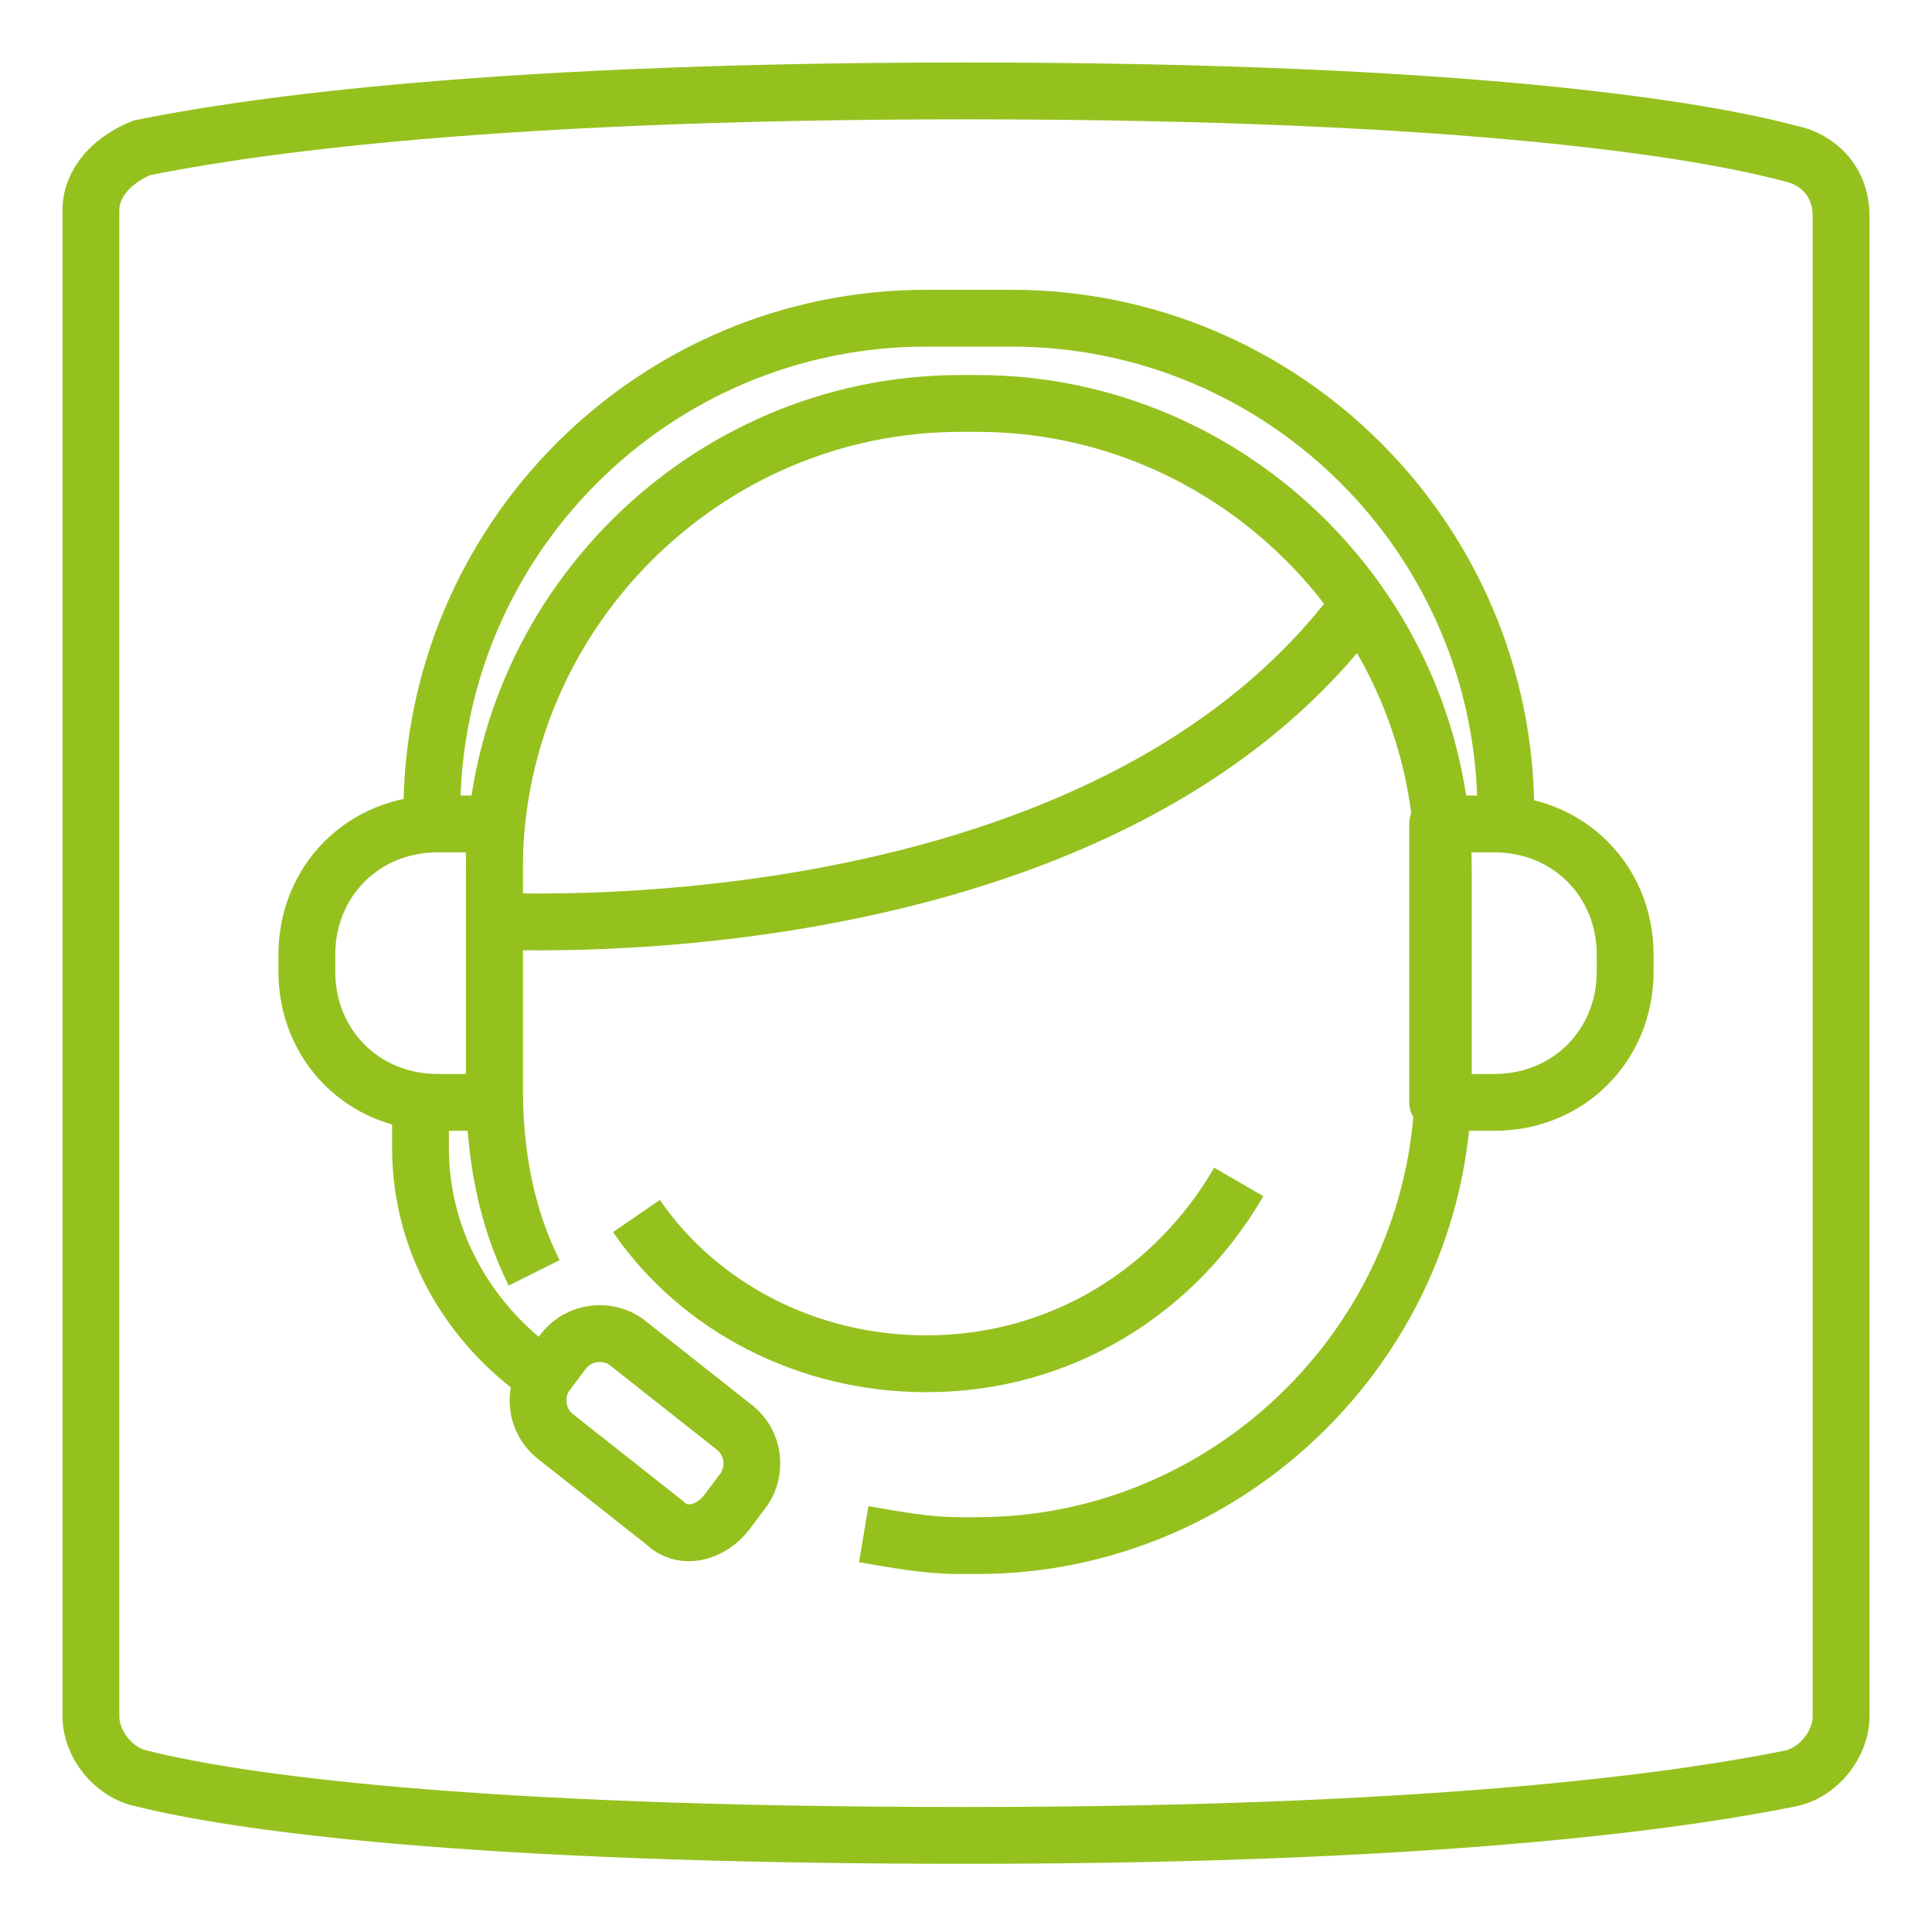
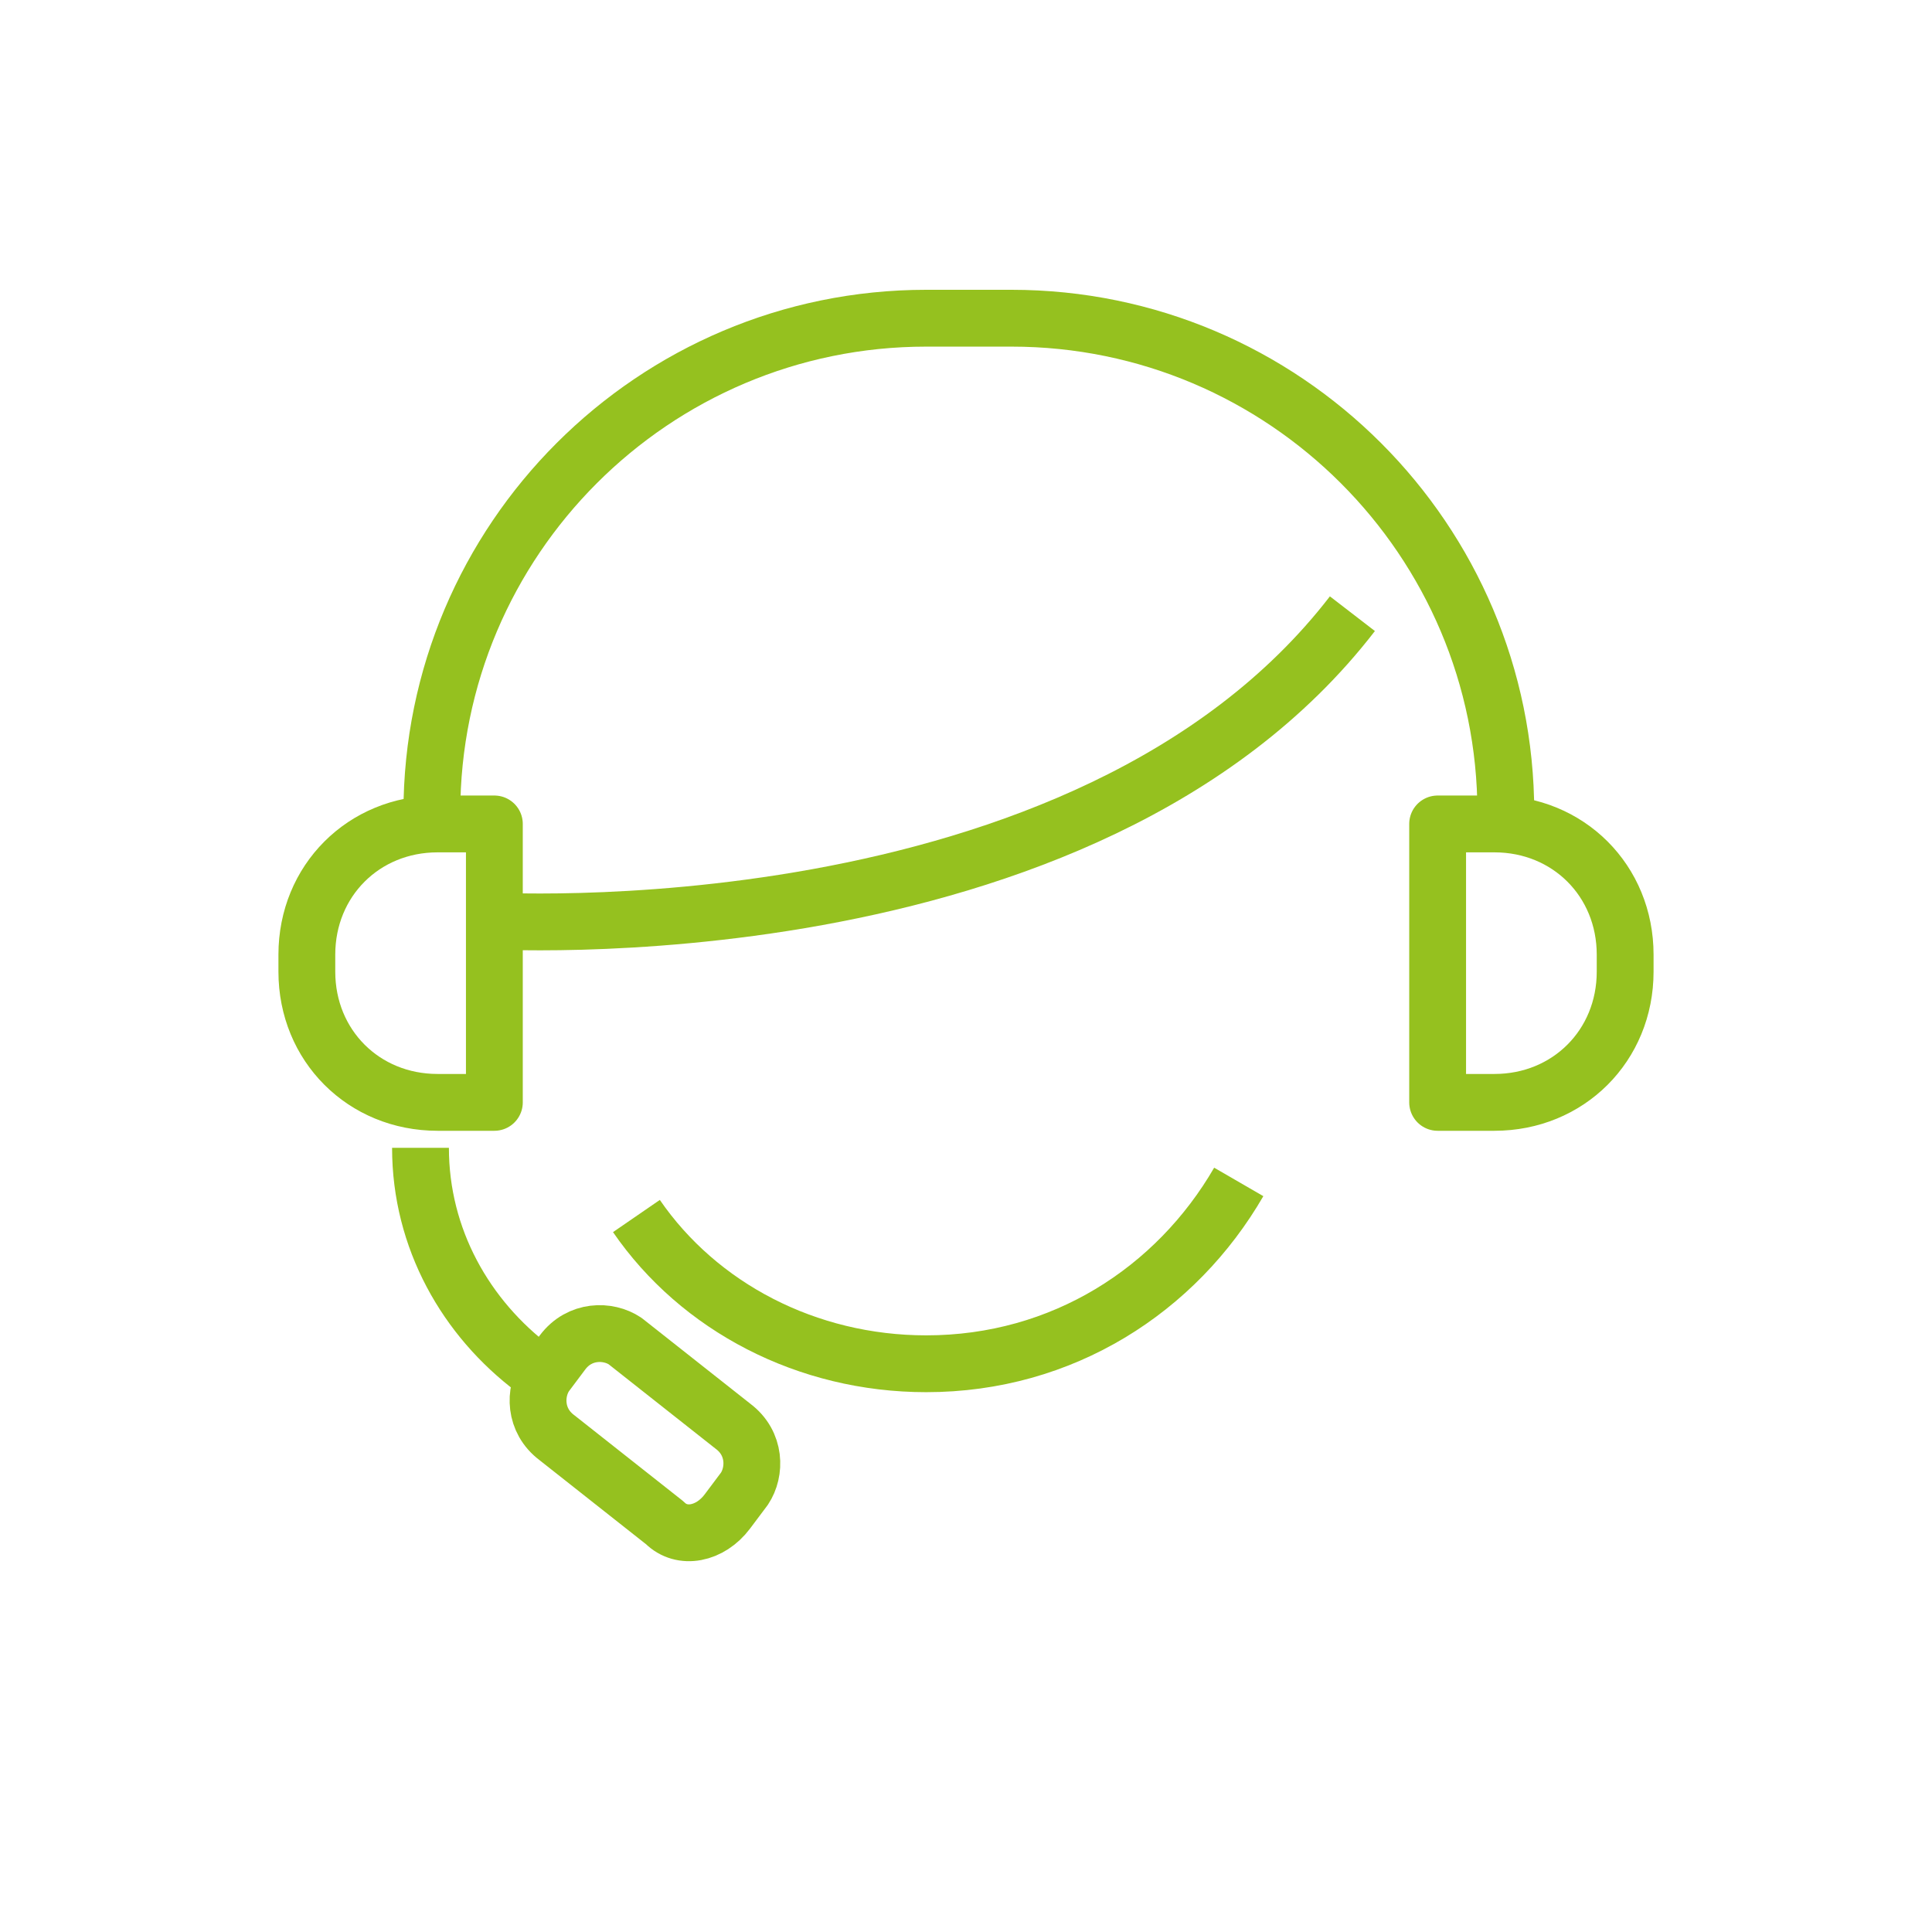
<svg xmlns="http://www.w3.org/2000/svg" preserveAspectRatio="xMidYMid slice" width="320px" height="320px" id="Layer_1" x="0px" y="0px" viewBox="0 0 34 34" xml:space="preserve">
  <g>
-     <path fill="none" stroke="#95c11f" stroke-linejoin="round" stroke-miterlimit="10" d="M31.5,2.7C30,2.3,26,1.6,17,1.6   c-8.9,0-13,0.7-14.5,1C2,2.8,1.6,3.2,1.6,3.7v26.5c0,0.5,0.4,1,0.9,1.1c1.6,0.4,5.6,1,14.5,1c8.9,0,13-0.7,14.5-1   c0.5-0.1,0.9-0.6,0.9-1.1V3.8C32.4,3.2,32,2.8,31.5,2.7z" />
    <g>
      <path fill="none" stroke="#95c11f" stroke-linejoin="round" stroke-miterlimit="10" d="M21.8,20.8c-1.1,1.9-3.1,3.2-5.5,3.2    c-2.1,0-4-1-5.1-2.6" />
-       <path fill="none" stroke="#95c11f" stroke-linejoin="round" stroke-miterlimit="10" d="M9.4,22.4c-0.5-1-0.7-2.1-0.7-3.3v-3.8    c0-4.5,3.7-8.2,8.2-8.2h0.3c4.5,0,8.2,3.7,8.2,8.2V19c0,4.5-3.7,8.2-8.2,8.2h-0.3c-0.6,0-1.1-0.1-1.7-0.2" />
      <path fill="none" stroke="#95c11f" stroke-linejoin="round" stroke-miterlimit="10" d="M26.3,14.5h-1v4.9h1c1.3,0,2.3-1,2.3-2.3    v-0.3C28.6,15.5,27.6,14.5,26.3,14.5z" />
      <path fill="none" stroke="#95c11f" stroke-linejoin="round" stroke-miterlimit="10" d="M7.7,14.5h1v4.9h-1c-1.3,0-2.3-1-2.3-2.3    v-0.3C5.4,15.5,6.4,14.5,7.7,14.5z" />
      <path fill="none" stroke="#95c11f" stroke-linejoin="round" stroke-miterlimit="10" d="M7.6,14.3c0-4.8,3.9-8.7,8.7-8.7h1.5    c4.8,0,8.7,3.9,8.7,8.7" />
-       <path fill="none" stroke="#95c11f" stroke-linejoin="round" stroke-miterlimit="10" d="M9.4,24.1c-1.2-0.9-2-2.3-2-3.9v-0.8" />
+       <path fill="none" stroke="#95c11f" stroke-linejoin="round" stroke-miterlimit="10" d="M9.4,24.1c-1.2-0.9-2-2.3-2-3.9" />
      <path fill="none" stroke="#95c11f" stroke-linejoin="round" stroke-miterlimit="10" d="M11.7,26.8l-1.9-1.5    c-0.4-0.3-0.4-0.8-0.2-1.1l0.3-0.4c0.3-0.4,0.8-0.4,1.1-0.2l1.9,1.5c0.4,0.3,0.4,0.8,0.2,1.1l-0.3,0.4C12.5,27,12,27.1,11.7,26.8z    " />
      <path fill="none" stroke="#95c11f" stroke-linejoin="round" stroke-miterlimit="10" d="M8.5,16.2c0,0,10.6,0.7,15.3-5.4" />
    </g>
  </g>
</svg>